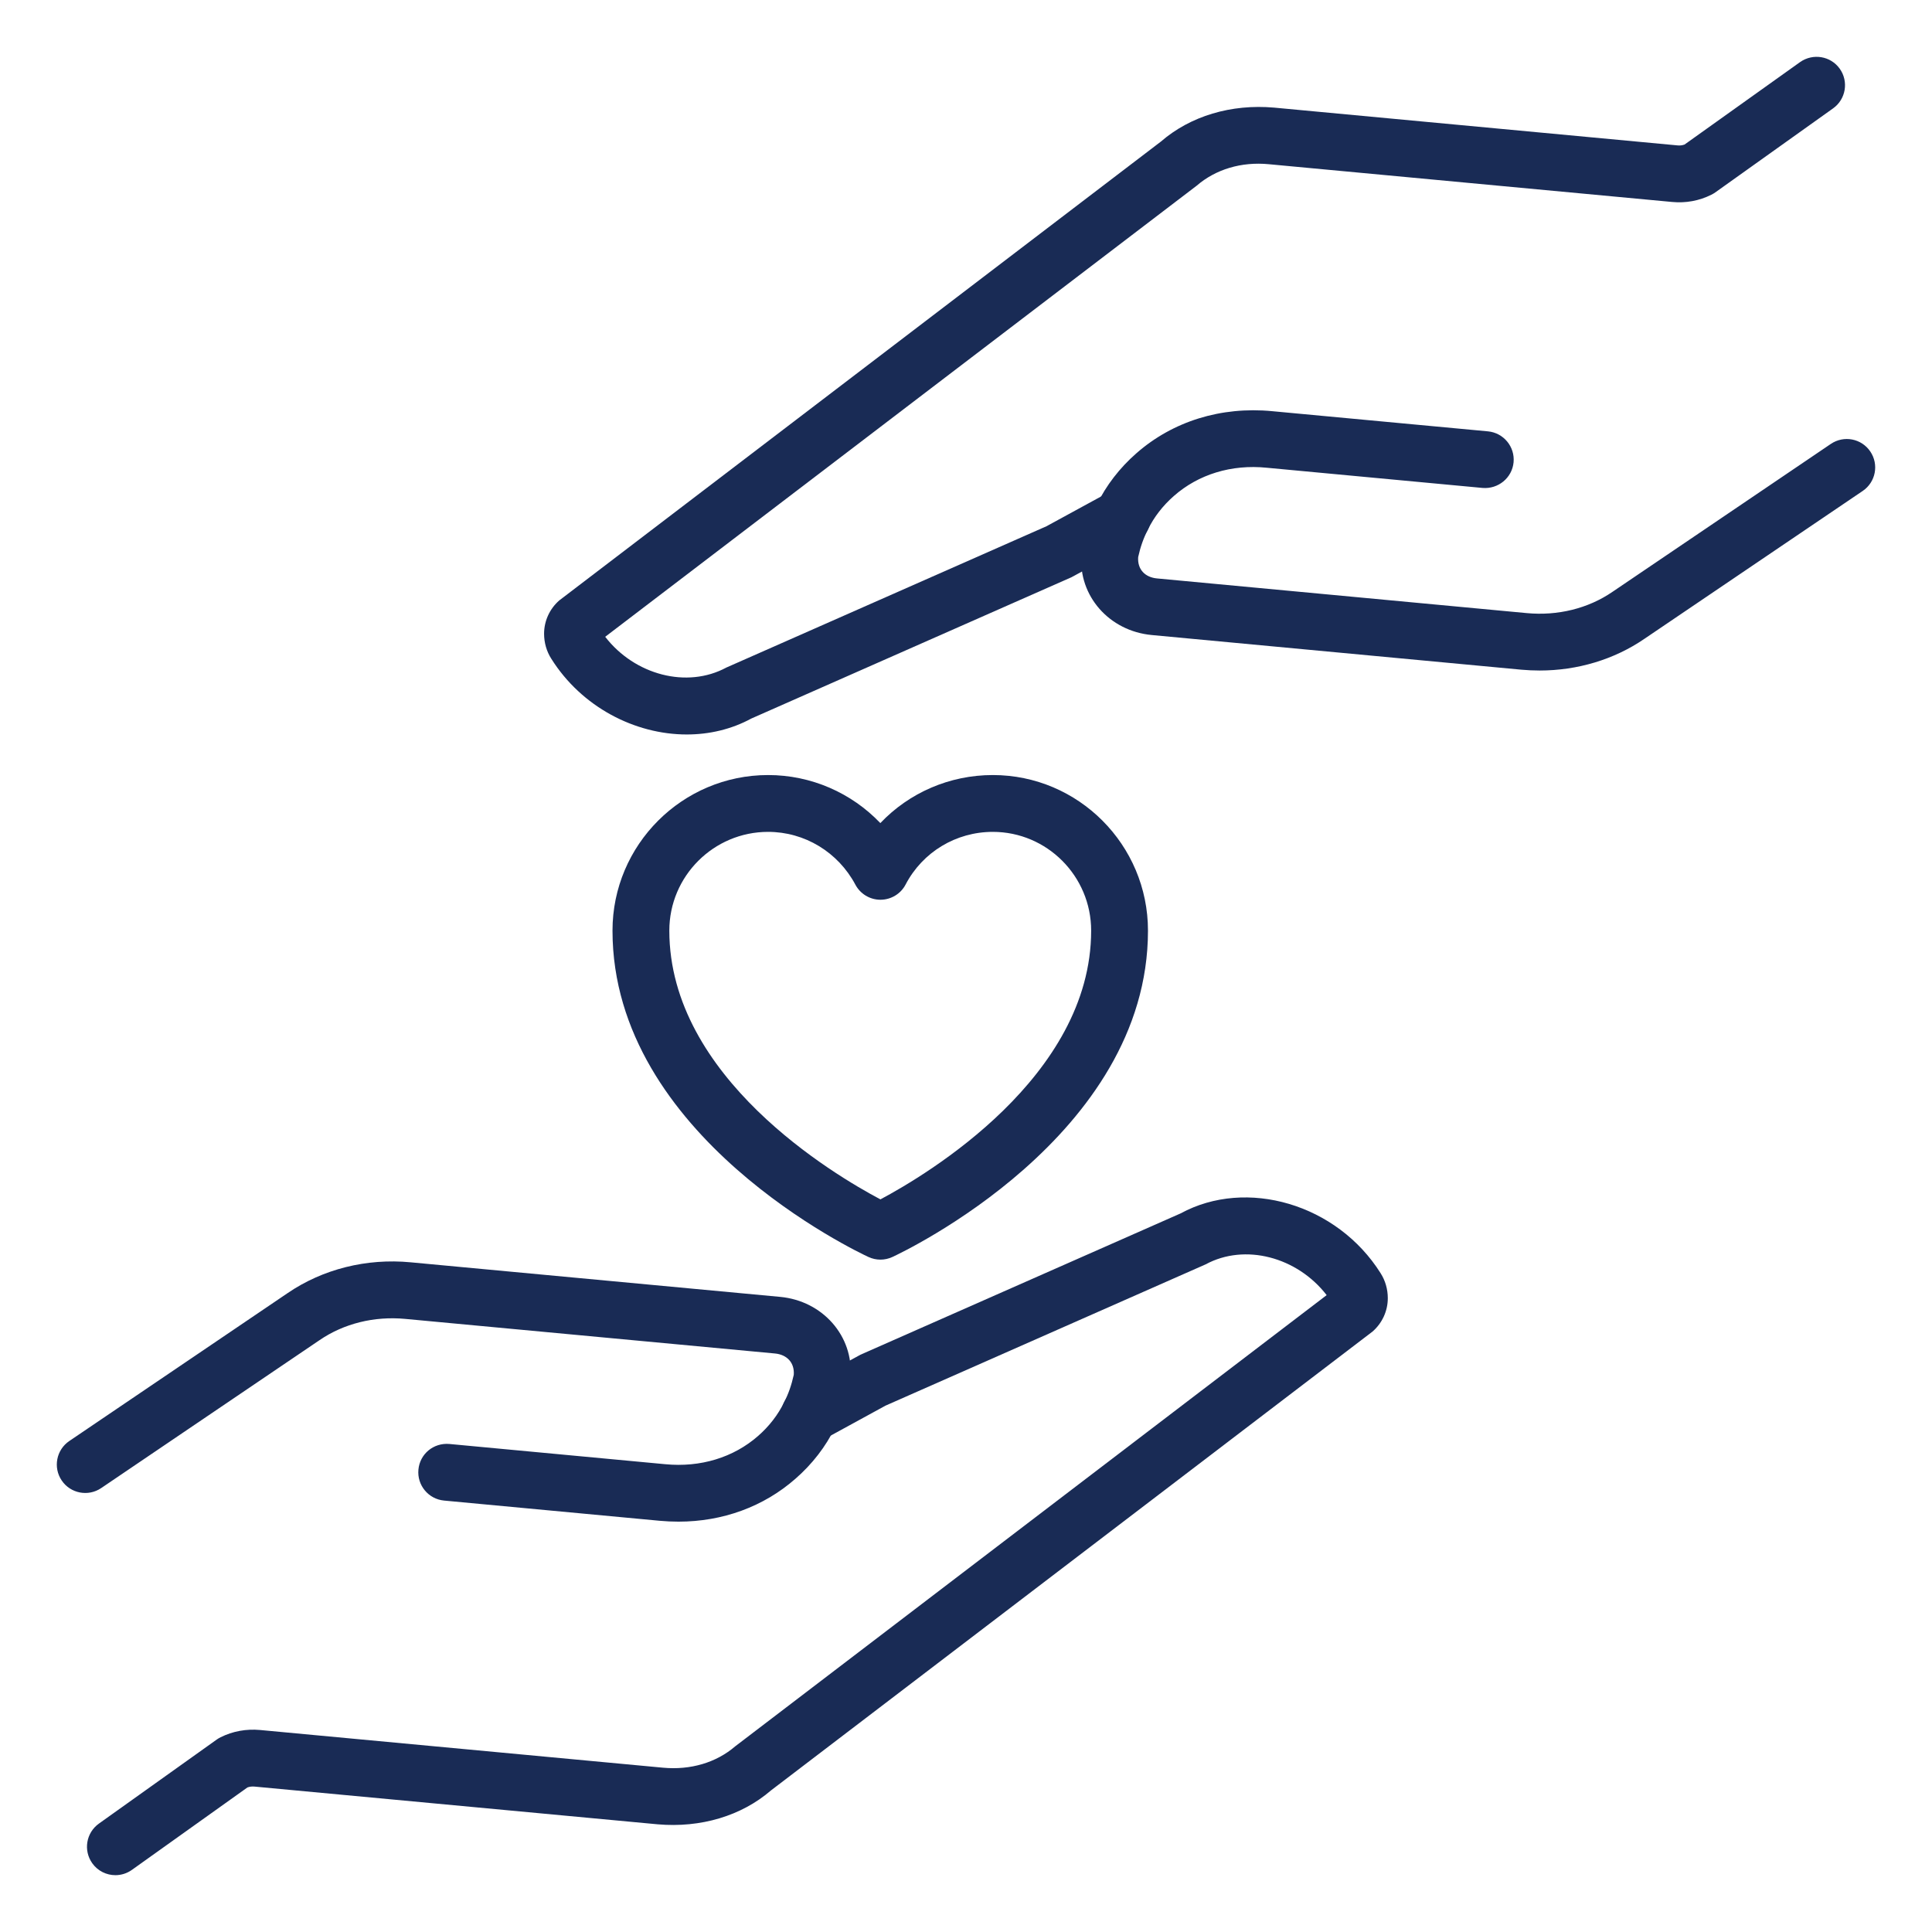
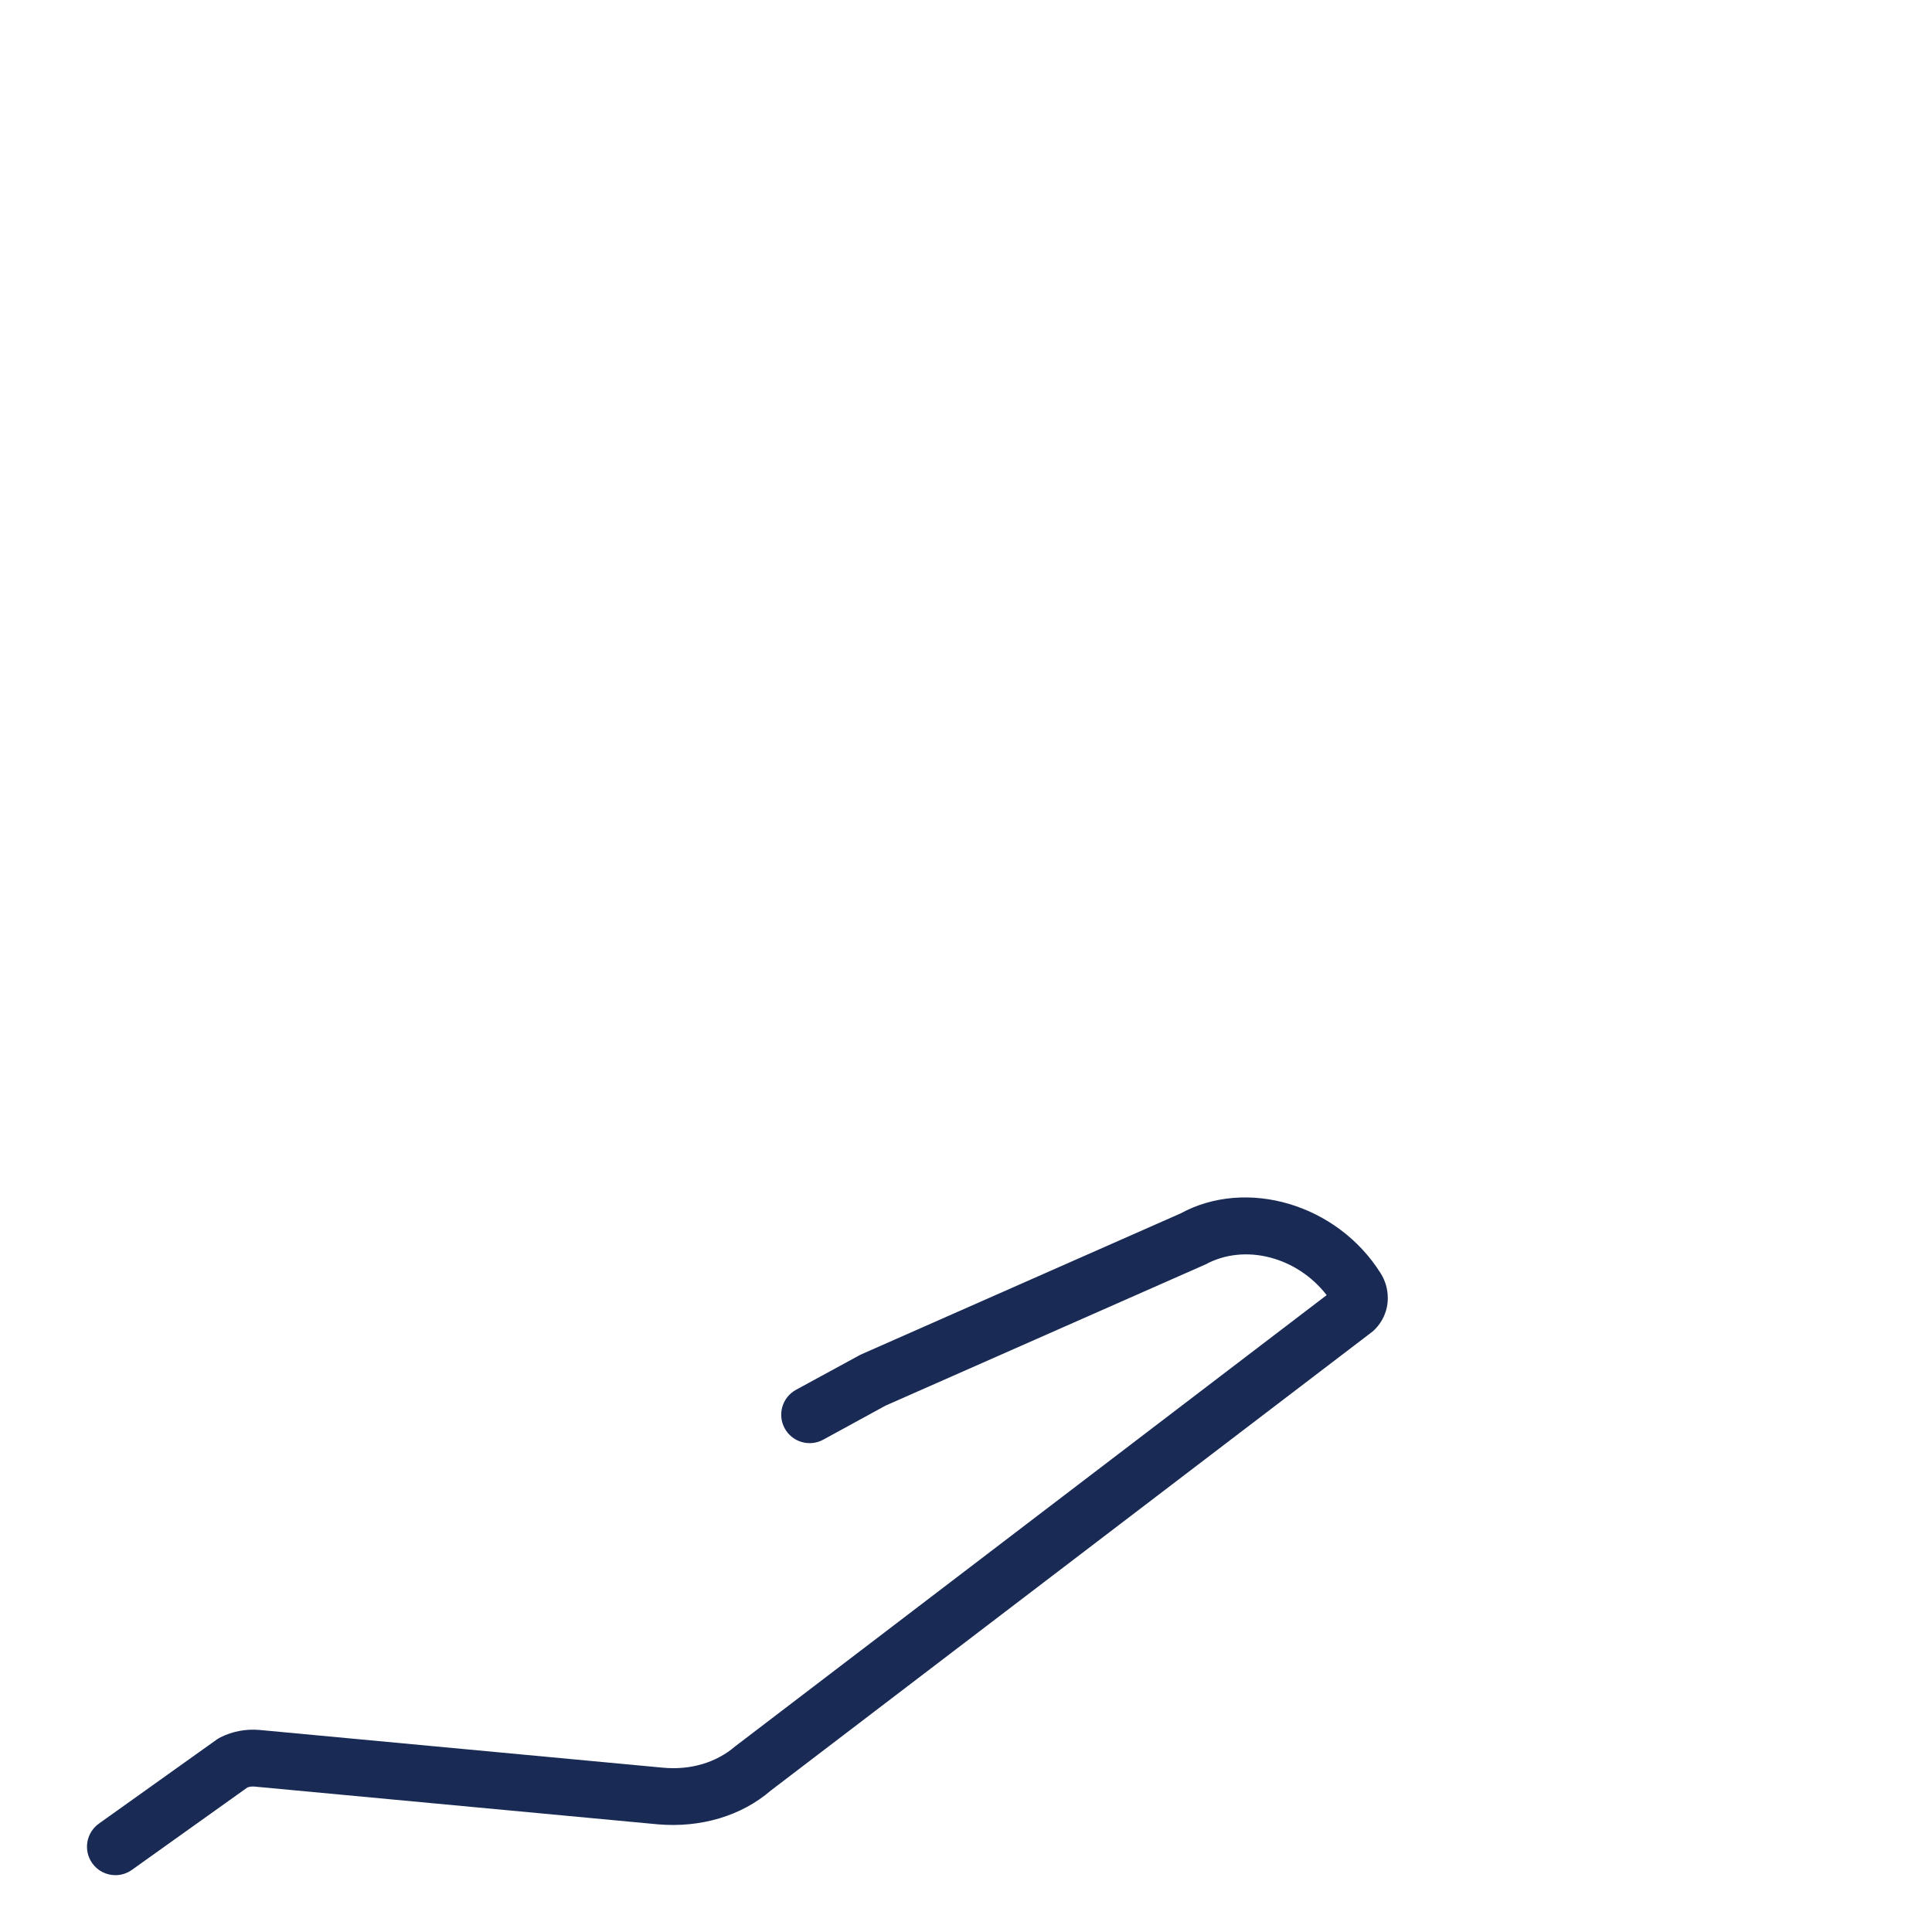
<svg xmlns="http://www.w3.org/2000/svg" width="68" height="68" viewBox="0 0 68 68" fill="none">
-   <path d="M54.191 23.6C53.978 23.6 53.763 23.59 53.548 23.571L40.538 22.351C39.041 22.211 37.954 20.973 38.062 19.534C38.059 19.462 38.075 19.315 38.108 19.172C38.22 18.658 38.391 18.174 38.614 17.745C38.927 17.095 39.41 16.466 39.998 15.953C41.278 14.829 42.977 14.3 44.775 14.472L52.37 15.182C52.92 15.234 53.324 15.721 53.273 16.271C53.221 16.821 52.732 17.218 52.184 17.174L44.588 16.463C43.341 16.336 42.179 16.697 41.316 17.457C40.928 17.797 40.612 18.205 40.403 18.639C40.246 18.943 40.138 19.252 40.06 19.607C40.029 20.043 40.304 20.32 40.724 20.359L53.734 21.579C54.825 21.682 55.897 21.417 56.749 20.834L64.44 15.624C64.896 15.315 65.518 15.432 65.828 15.891C66.138 16.348 66.019 16.97 65.561 17.28L57.874 22.487C56.813 23.213 55.523 23.6 54.191 23.6Z" fill="#192B55" />
-   <path d="M24.172 25.851C22.347 25.851 20.471 24.885 19.403 23.184C19.24 22.93 19.15 22.623 19.15 22.304C19.15 21.857 19.345 21.43 19.684 21.133L40.861 4.982C41.899 4.084 43.333 3.654 44.848 3.788L59.038 5.117C59.124 5.127 59.212 5.116 59.291 5.087L63.357 2.185C63.809 1.867 64.432 1.969 64.753 2.419C65.073 2.869 64.969 3.493 64.519 3.814L60.371 6.773C60.327 6.803 60.282 6.831 60.234 6.854C59.807 7.068 59.332 7.155 58.848 7.108L44.662 5.78C43.693 5.686 42.789 5.958 42.12 6.535L21.301 22.413C22.341 23.759 24.18 24.243 25.564 23.496L36.831 18.523L39.024 17.327C39.511 17.064 40.117 17.242 40.38 17.728C40.644 18.213 40.464 18.821 39.979 19.085L37.712 20.317L26.444 25.29C25.743 25.671 24.962 25.851 24.172 25.851Z" fill="#192B55" />
-   <path d="M23.881 53.557C23.664 53.557 23.445 53.547 23.225 53.527L15.629 52.815C15.079 52.763 14.675 52.276 14.727 51.725C14.778 51.175 15.258 50.775 15.816 50.823L23.411 51.535C24.656 51.656 25.819 51.298 26.681 50.542C27.07 50.203 27.385 49.795 27.596 49.359C27.751 49.059 27.858 48.751 27.938 48.389C27.969 47.956 27.694 47.677 27.274 47.638L14.265 46.421C13.171 46.318 12.104 46.584 11.251 47.166L3.561 52.376C3.104 52.685 2.481 52.566 2.172 52.108C1.862 51.651 1.982 51.029 2.439 50.719L10.125 45.512C11.359 44.669 12.899 44.281 14.452 44.429L27.461 45.646C28.957 45.787 30.044 47.025 29.936 48.465C29.939 48.544 29.922 48.69 29.887 48.838C29.774 49.353 29.608 49.823 29.384 50.254C29.07 50.907 28.585 51.536 27.997 52.047C26.878 53.031 25.434 53.557 23.881 53.557Z" fill="#192B55" />
  <path d="M4.062 66C3.75 66 3.442 65.854 3.248 65.581C2.927 65.13 3.031 64.507 3.481 64.185L7.629 61.226C7.671 61.196 7.716 61.17 7.763 61.146C8.191 60.932 8.669 60.846 9.151 60.89L23.336 62.217C24.306 62.307 25.209 62.039 25.878 61.464L46.694 45.584C45.654 44.239 43.816 43.753 42.433 44.502L31.167 49.474L28.975 50.672C28.49 50.936 27.883 50.758 27.618 50.272C27.354 49.787 27.533 49.179 28.018 48.916L30.286 47.681L41.553 42.708C43.872 41.446 47.062 42.376 48.593 44.813C48.756 45.067 48.846 45.375 48.846 45.692C48.846 46.141 48.65 46.569 48.309 46.866L27.137 63.016C26.098 63.914 24.665 64.341 23.15 64.21L8.961 62.882C8.874 62.874 8.788 62.883 8.709 62.912L4.642 65.814C4.466 65.939 4.263 66 4.062 66Z" fill="#192B55" />
-   <path d="M30.989 44.335C30.846 44.335 30.703 44.304 30.57 44.243C30.202 44.073 21.558 39.999 21.558 32.755C21.558 29.736 24.015 27.279 27.035 27.279C28.548 27.279 29.965 27.903 30.985 28.97C32 27.903 33.419 27.279 34.944 27.279C37.956 27.279 40.405 29.736 40.405 32.755C40.405 39.998 31.776 44.072 31.409 44.242C31.276 44.303 31.133 44.335 30.989 44.335ZM27.035 29.279C25.118 29.279 23.558 30.838 23.558 32.755C23.558 37.92 29.358 41.352 30.988 42.214C32.614 41.349 38.405 37.905 38.405 32.755C38.405 30.838 36.852 29.279 34.944 29.279C33.648 29.279 32.473 29.989 31.875 31.131C31.704 31.46 31.364 31.666 30.993 31.668C30.992 31.668 30.991 31.668 30.989 31.668C30.62 31.668 30.281 31.465 30.107 31.138C29.496 29.991 28.319 29.279 27.035 29.279Z" fill="#192B55" />
</svg>